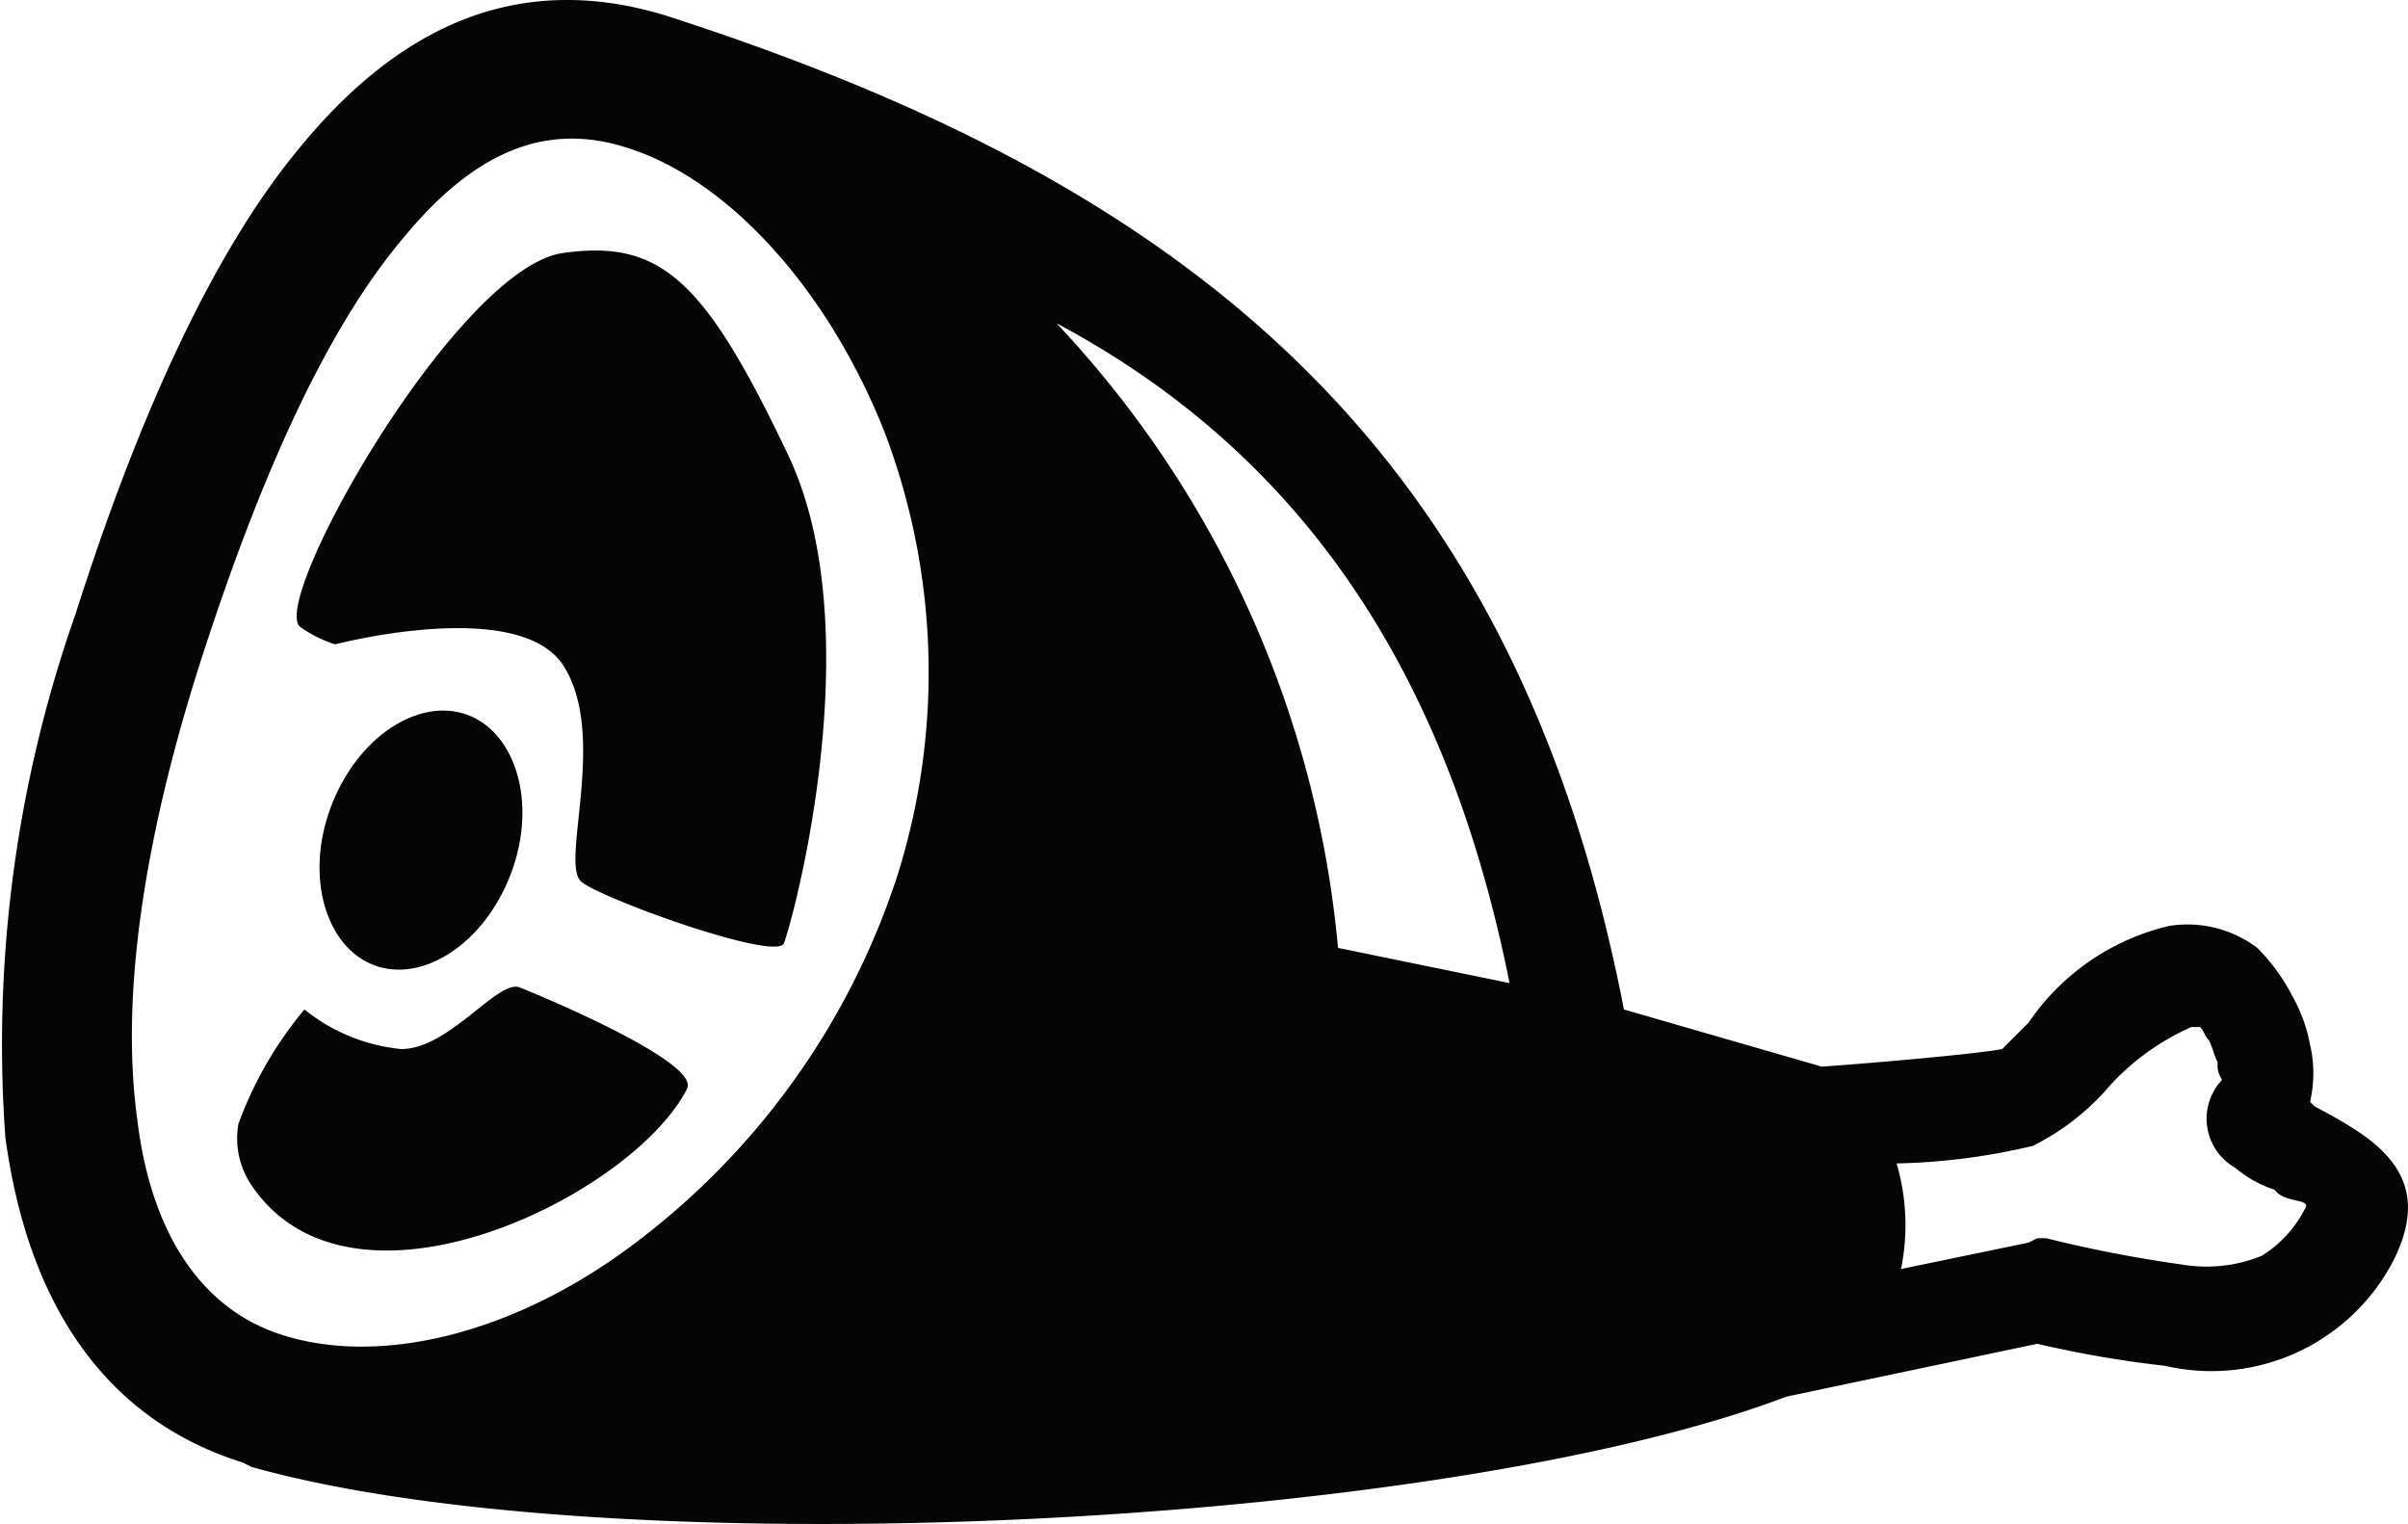
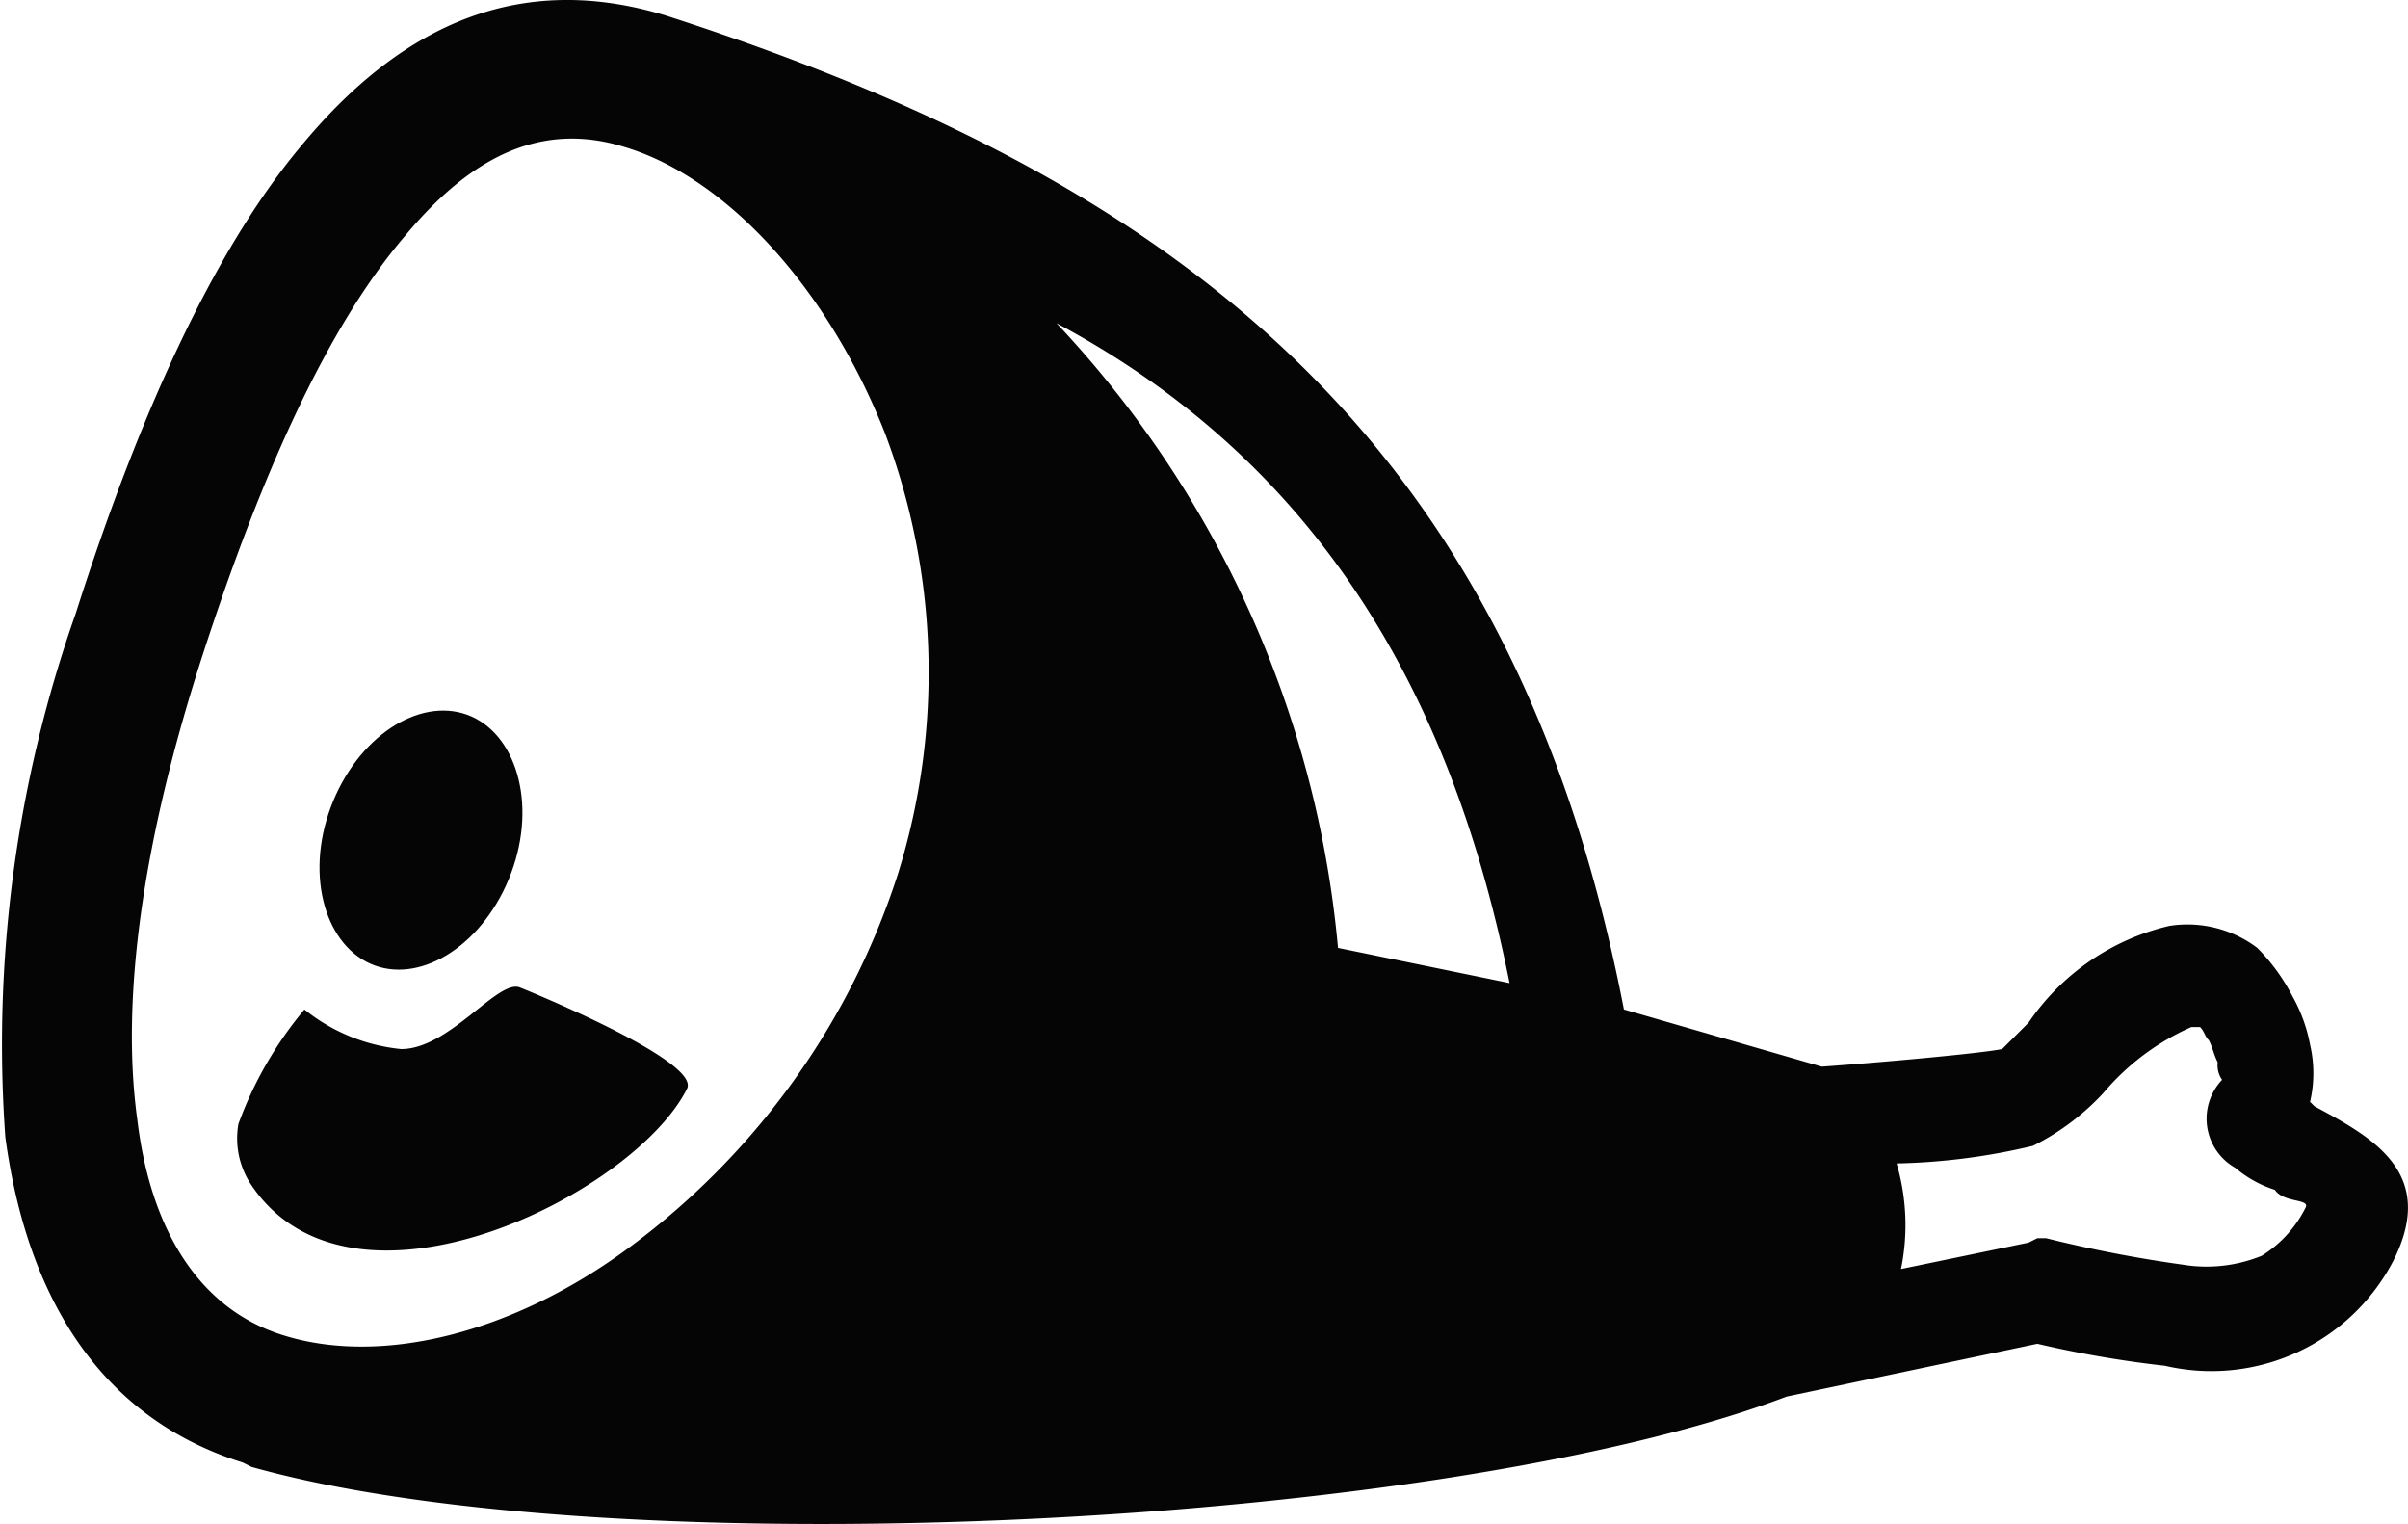
<svg xmlns="http://www.w3.org/2000/svg" viewBox="4705 1767 54.748 34.645">
  <defs>
    <style>
      .cls-1 {
        fill: #050505;
      }
    </style>
  </defs>
  <g id="Group_31" data-name="Group 31" transform="translate(4705.021 1766.948)">
-     <path id="Path_17" data-name="Path 17" class="cls-1" d="M12.8,5.8c-2.4.3-6.7,7.9-6,8.5a2.849,2.849,0,0,0,.8.4s4.2-1.1,5.2.5-.1,4.5.4,4.9,4.4,1.8,4.6,1.4c.2-.5,2-7.1.1-11.1S15,5.5,12.8,5.8Z" />
    <path id="Path_18" data-name="Path 18" class="cls-1" d="M11.8,22.5c-.5-.2-1.6,1.4-2.7,1.4A4.151,4.151,0,0,1,6.9,23a8.732,8.732,0,0,0-1.5,2.6A1.9,1.9,0,0,0,5.7,27c2.3,3.4,8.7.2,9.9-2.2C15.9,24.2,12.3,22.7,11.8,22.5Z" />
    <path id="Path_19" data-name="Path 19" class="cls-1" d="M11.6,19.9c.6-1.6.1-3.2-1-3.6s-2.5.5-3.1,2.1-.1,3.2,1,3.6S11,21.5,11.6,19.9Z" />
    <path id="Path_20" data-name="Path 20" class="cls-1" d="M52.6,25.2l-.1-.1a2.854,2.854,0,0,0,0-1.3,3.582,3.582,0,0,0-.4-1.1,4.44,4.44,0,0,0-.8-1.1,2.635,2.635,0,0,0-2-.5,5.341,5.341,0,0,0-3.2,2.2l-.6.6c-.5.1-2.7.3-4.1.4L36.9,23C34.4,10.1,26.9,4.2,15.1.4c-3.3-1-6,.2-8.3,3C4.8,5.8,3.1,9.6,1.7,14h0A29.459,29.459,0,0,0,.1,25.9c.5,3.7,2.2,6.4,5.4,7.4l.2.1h0c8.2,2.3,27,1.4,34.9-1.6l5.7-1.2a24.866,24.866,0,0,0,2.9.5,4.664,4.664,0,0,0,5.2-2.4C55.4,26.7,53.9,25.9,52.6,25.2ZM20.4,19.9a17.06,17.06,0,0,1-6.1,8.5c-2.7,2-5.7,2.7-7.9,2h0c-1.9-.6-3-2.4-3.3-4.9-.4-2.9.2-6.6,1.5-10.6h0c1.3-4,2.8-7.4,4.6-9.5,1.5-1.8,3.1-2.6,5-2,2.3.7,4.6,3.2,5.9,6.5A15.382,15.382,0,0,1,20.4,19.9Zm10,1.7A23.865,23.865,0,0,0,24,7.4c6,3.2,9,8.5,10.3,15Zm22,5.9a2.707,2.707,0,0,1-1,1.1,3.324,3.324,0,0,1-1.8.2,29.938,29.938,0,0,1-3.1-.6h-.2l-.2.1-2.9.6a4.967,4.967,0,0,0-.1-2.4,14.56,14.56,0,0,0,3.1-.4,5.576,5.576,0,0,0,1.6-1.2,5.541,5.541,0,0,1,2-1.5H50c.1.1.1.2.2.3.1.2.1.3.2.5a.584.584,0,0,0,.1.4,1.283,1.283,0,0,0,.3,2,2.622,2.622,0,0,0,.9.5C51.9,27.4,52.5,27.3,52.4,27.5Z" />
  </g>
</svg>